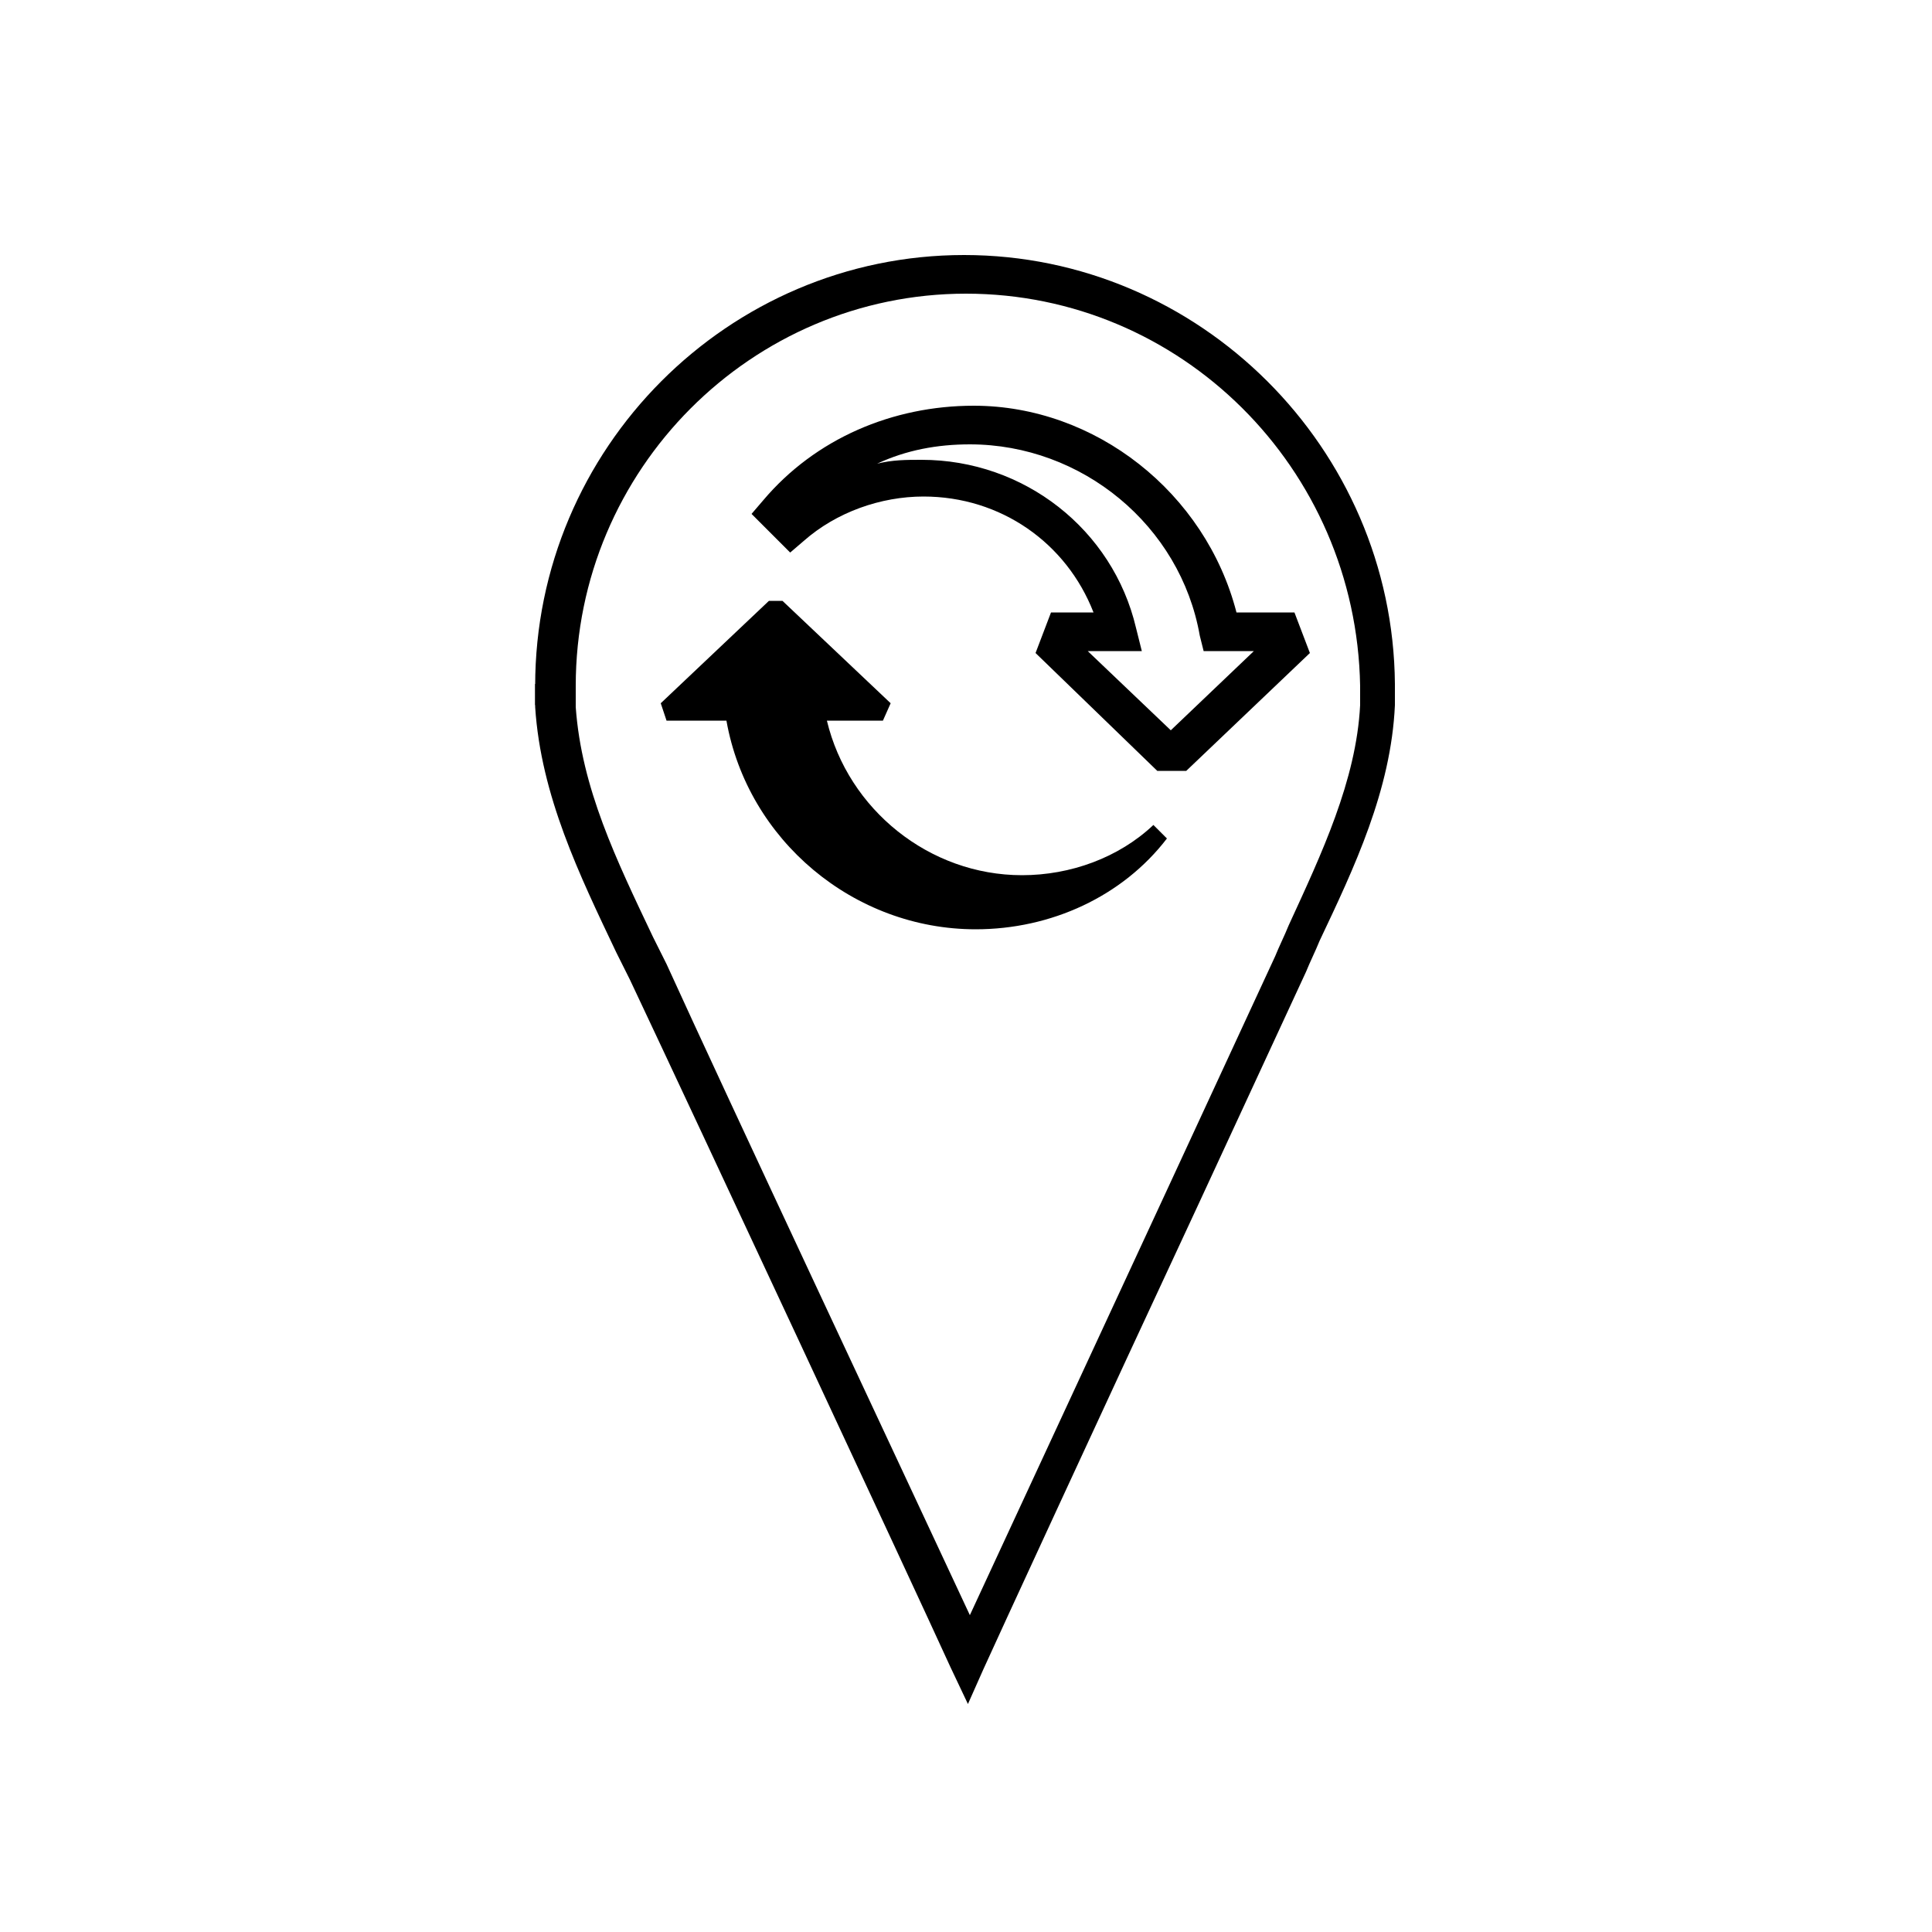
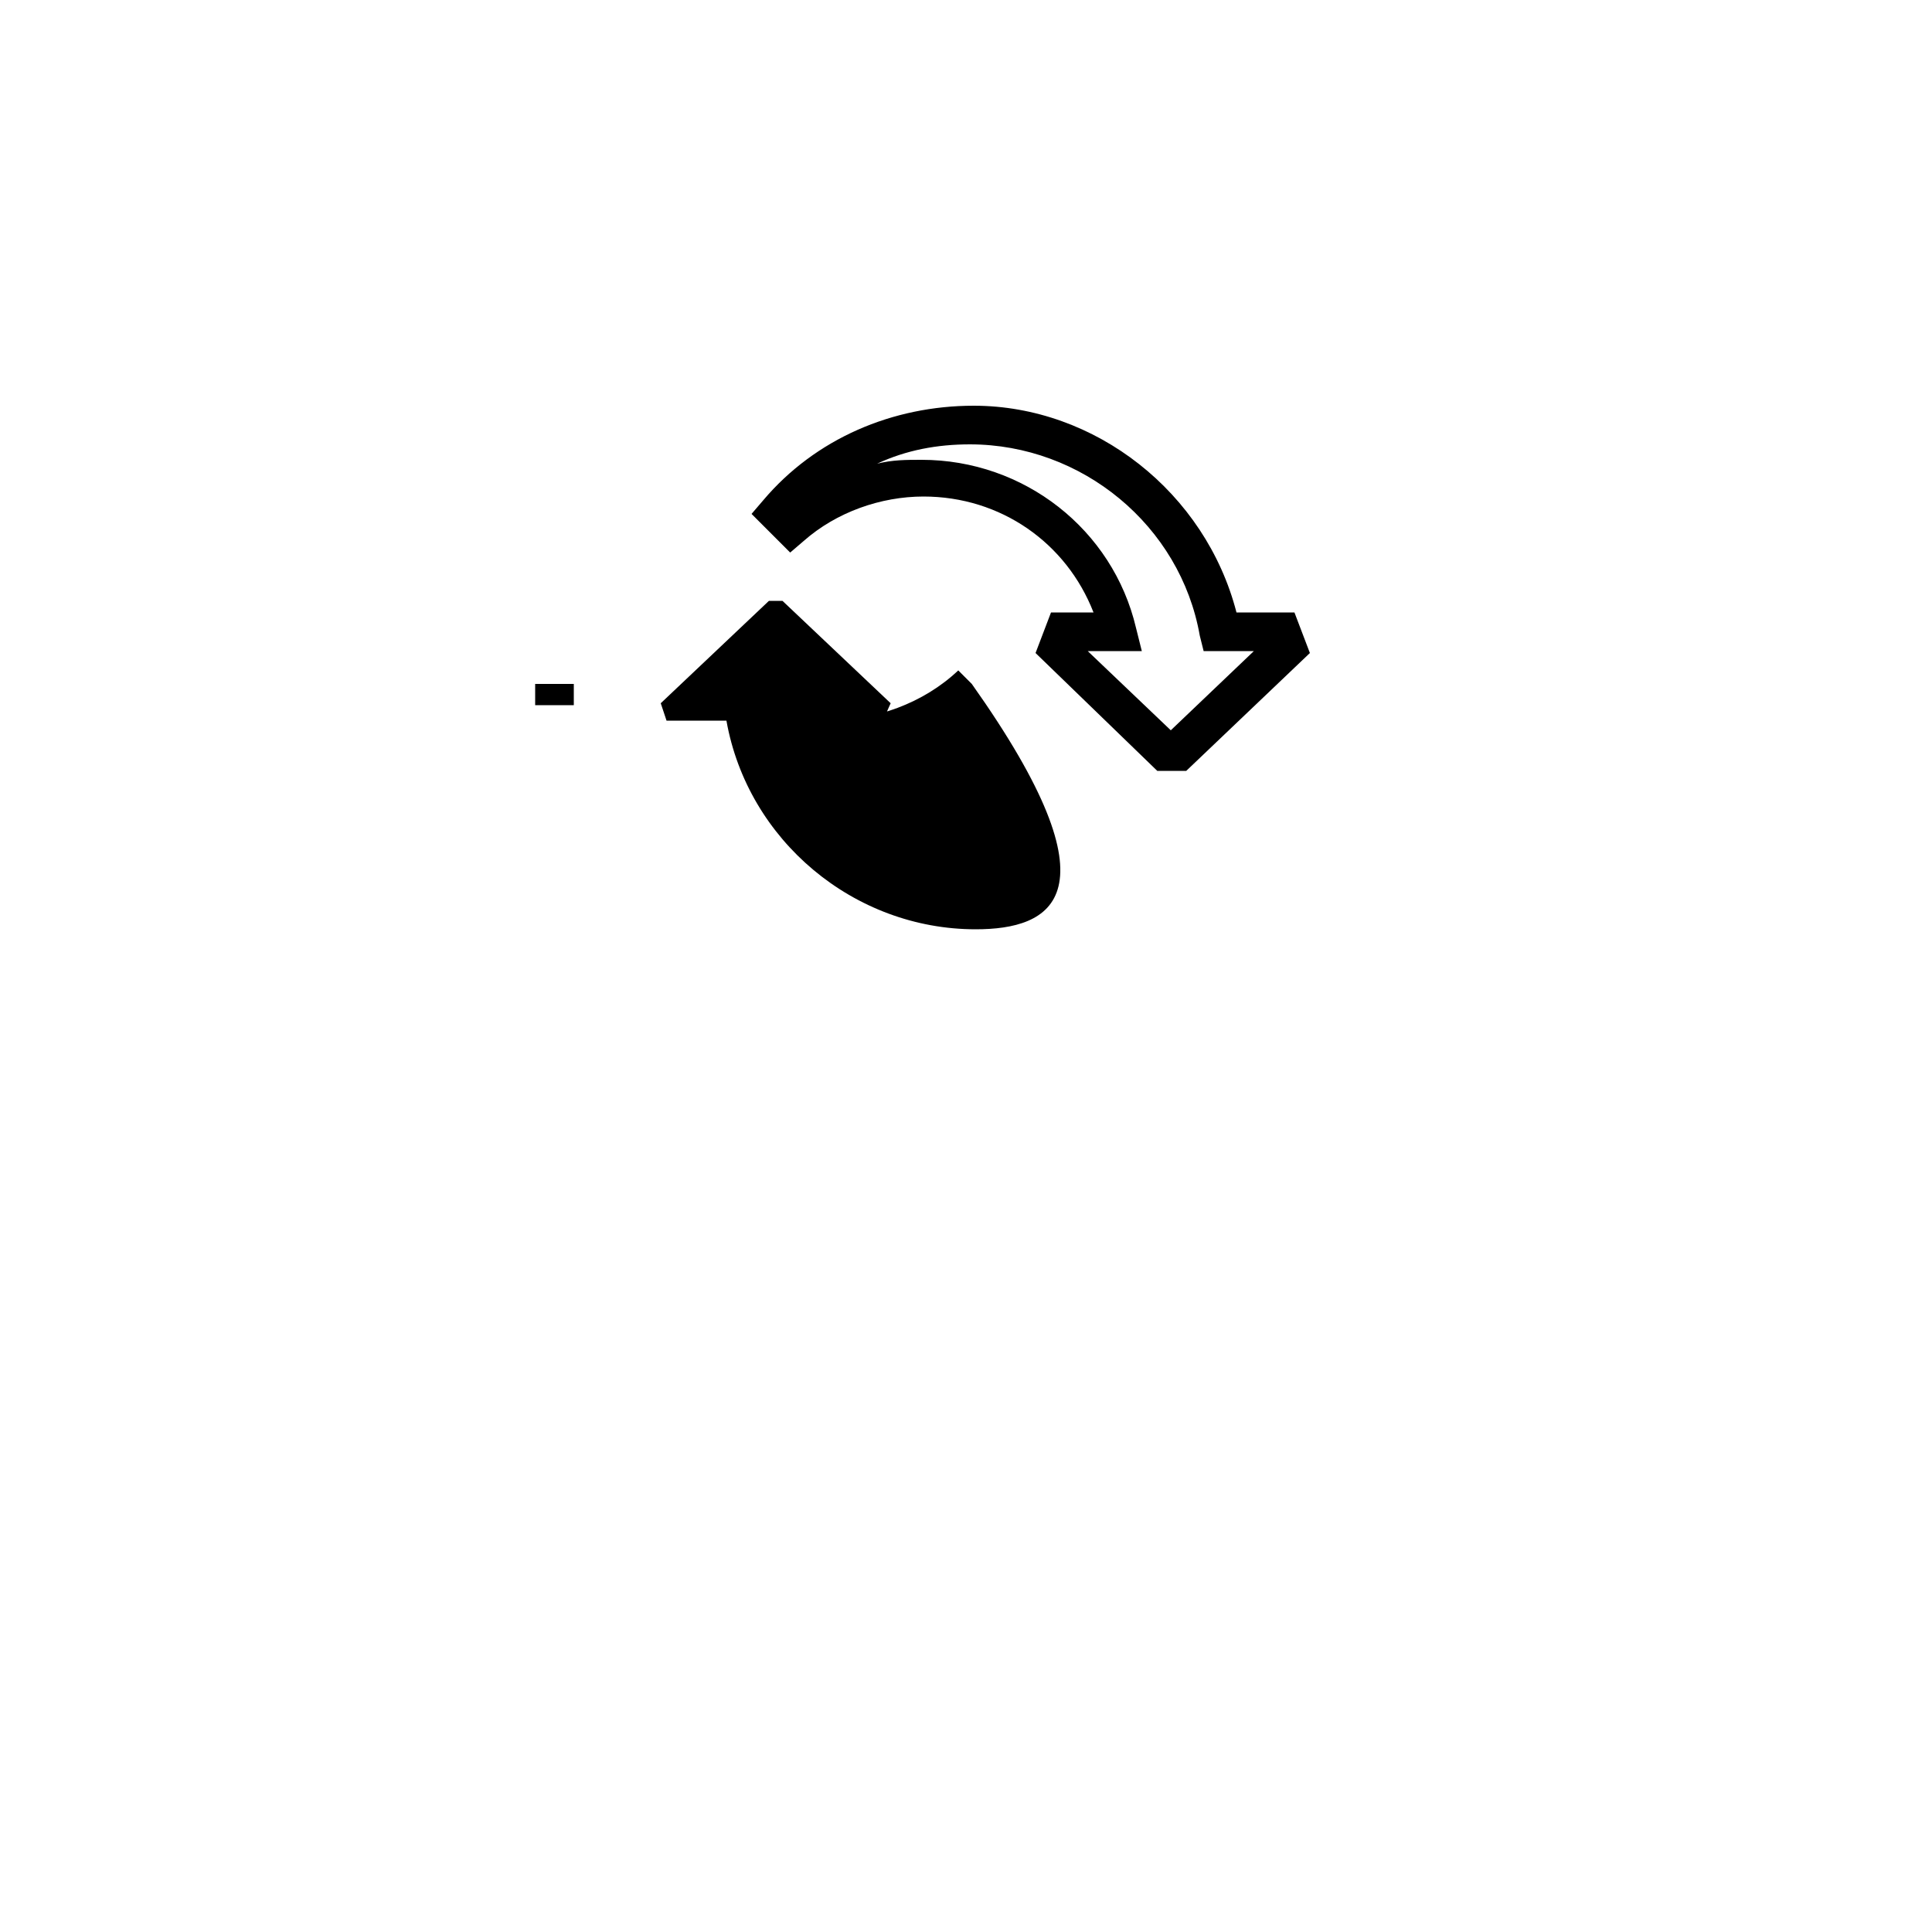
<svg xmlns="http://www.w3.org/2000/svg" version="1.1" id="Layer_1" x="0px" y="0px" viewBox="0 0 100 100" style="enable-background:new 0 0 100 100;" xml:space="preserve">
  <g>
    <path d="M61.4,39.9h-1.5l-6.3-6.1l0.8-2.1h2.2c-1.4-3.6-4.8-6-8.8-6c-2.2,0-4.5,0.8-6.2,2.3l-0.7,0.6l-2-2l0.6-0.7   c2.7-3.2,6.7-4.9,10.9-4.9c6.3,0,12,4.5,13.6,10.7h3l0.8,2.1L61.4,39.9z M56.3,33.7l4.3,4.1l4.3-4.1h-2.6l-0.2-0.8   C61.1,27.2,56,23,50.2,23c-1.7,0-3.3,0.3-4.8,1c0.8-0.2,1.5-0.2,2.3-0.2c5.3,0,9.9,3.6,11.1,8.7l0.3,1.2H56.3z" />
-     <path d="M50.5,48.1c-6.3,0-11.8-4.6-12.9-10.8h-3.1l-0.3-0.9l5.6-5.3h0.7l5.6,5.3l-0.4,0.9h-2.9c1.1,4.6,5.3,8,10.1,8   c2.5,0,5-0.9,6.8-2.6l0.7,0.7C58.1,46.4,54.4,48.1,50.5,48.1z" />
+     <path d="M50.5,48.1c-6.3,0-11.8-4.6-12.9-10.8h-3.1l-0.3-0.9l5.6-5.3h0.7l5.6,5.3l-0.4,0.9h-2.9c2.5,0,5-0.9,6.8-2.6l0.7,0.7C58.1,46.4,54.4,48.1,50.5,48.1z" />
    <g>
-       <path d="M50.1,88.2l-0.9-1.9C47.1,81.7,36,57.9,32.6,50.7l-0.7-1.4c-1.9-4-3.9-8.1-4.2-12.7l0-1.1c0-12.3,10-22.3,22.2-22.3    c12.2,0,22.2,10,22.3,22.2v1.1c-0.2,4.4-2.1,8.4-3.9,12.2c-0.2,0.5-0.5,1.1-0.7,1.6l-5.6,12.1c-4.8,10.3-10.7,23.1-11.1,24    L50.1,88.2z M50,15.2c-11.1,0-20.2,9.1-20.2,20.3v1.1c0.3,4.2,2.1,7.9,4,11.9l0.7,1.4c3,6.6,12.3,26.4,15.7,33.7    c1.9-4.1,6.4-13.8,10.2-22l5.6-12.1c0.2-0.5,0.5-1.1,0.7-1.6c1.7-3.7,3.5-7.5,3.7-11.4l0-1C70.2,24.2,61.1,15.2,50,15.2z" />
      <rect x="27.7" y="35.4" width="2" height="1.1" />
    </g>
  </g>
</svg>